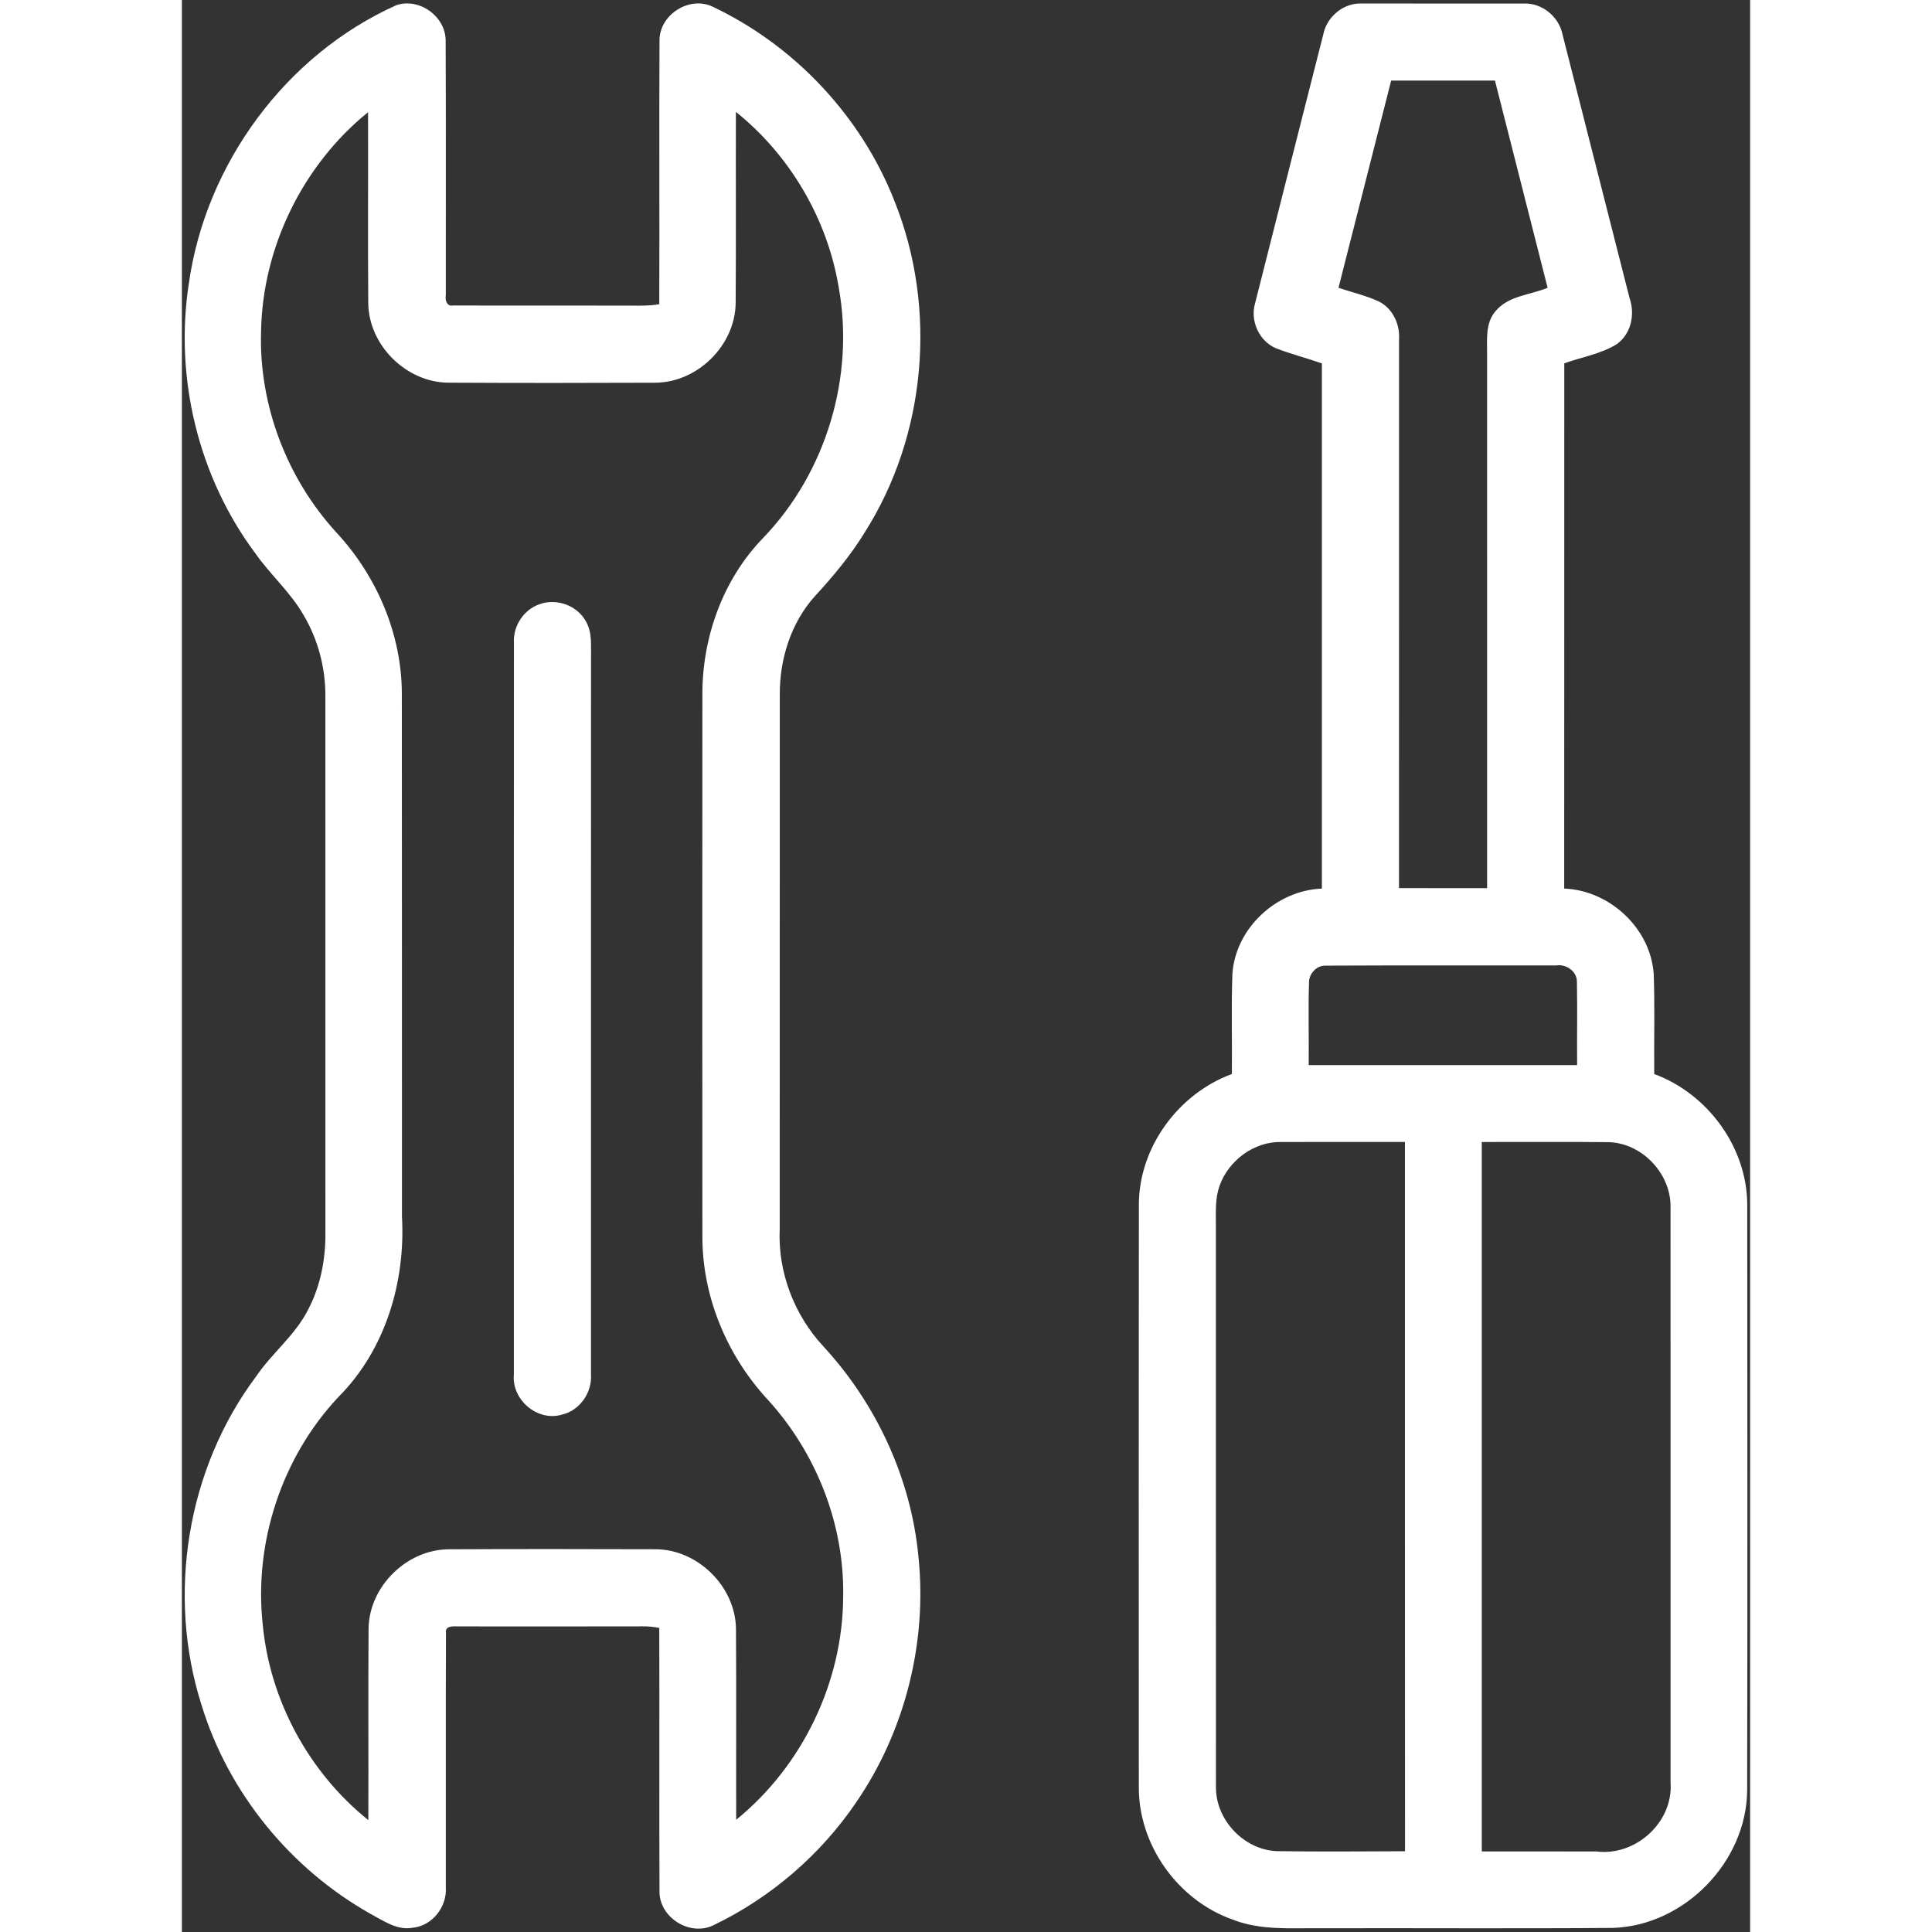
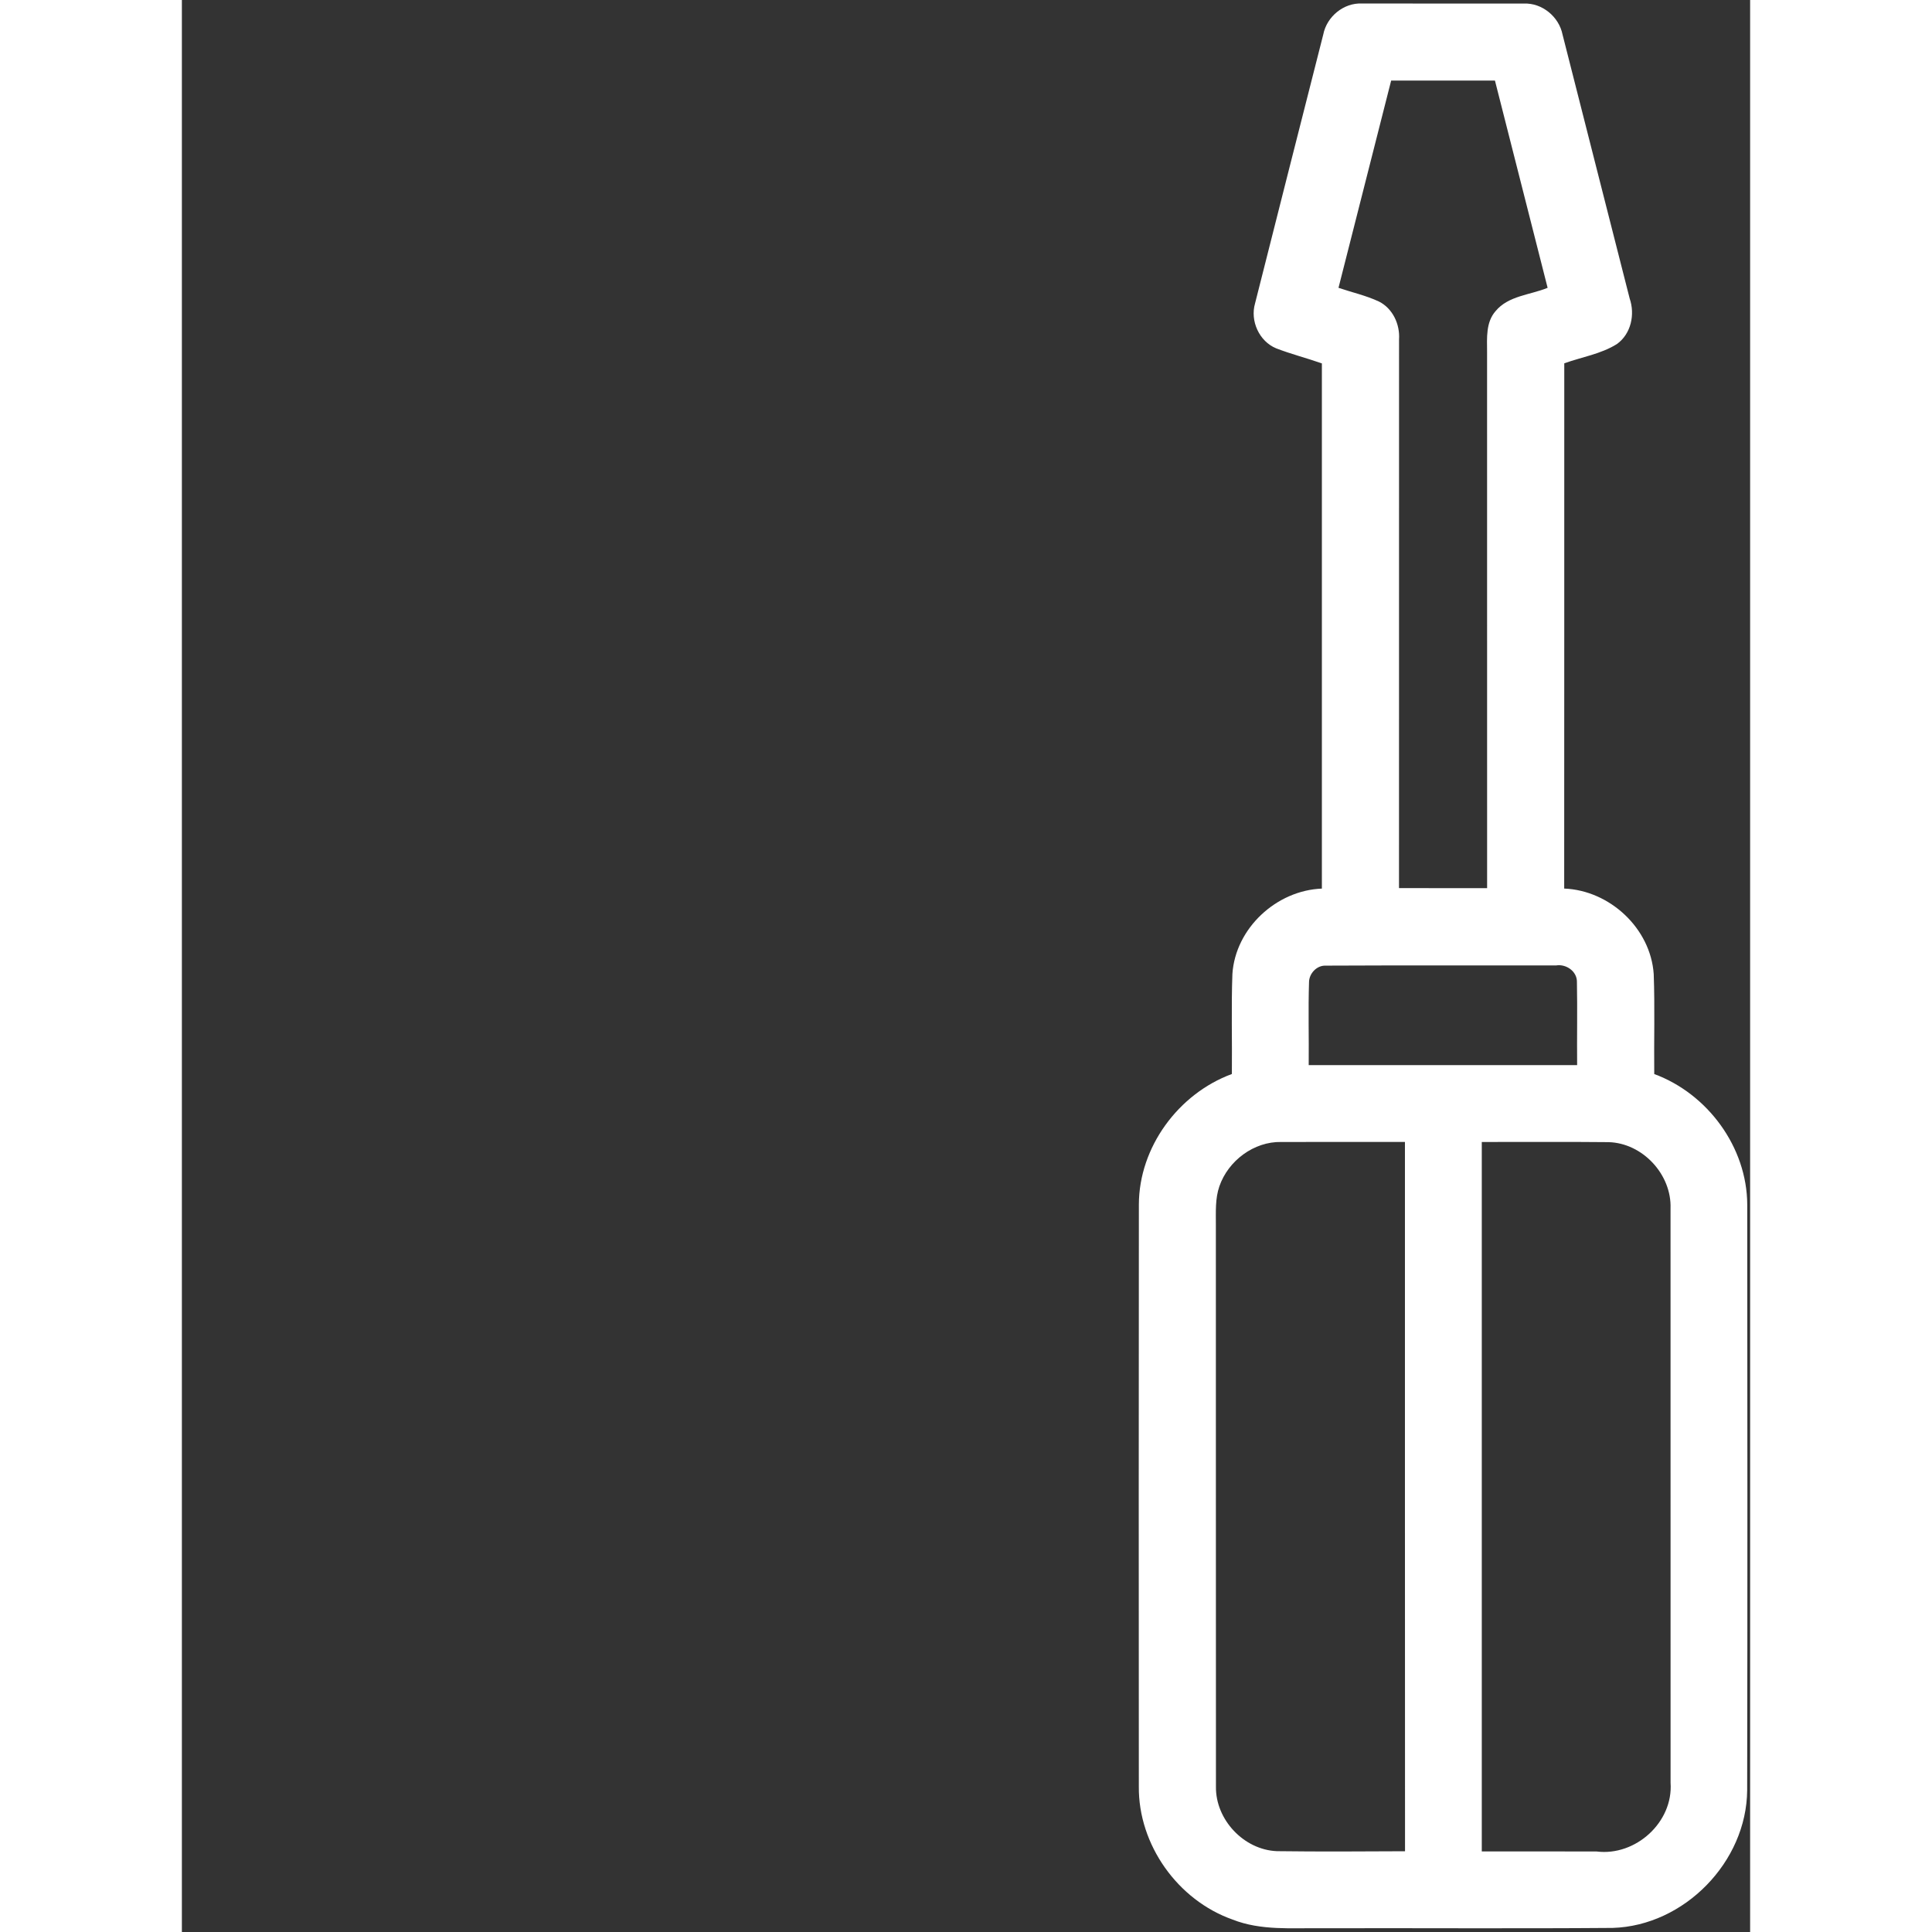
<svg xmlns="http://www.w3.org/2000/svg" width="50px" height="50px" viewBox="0 0 388 478" version="1.1">
  <rect x="0" y="0" width="388" height="478" fill="#333333" stroke="none" />
  <g id="#ffffffff">
-     <path fill="#ffffff" opacity="1.00" d=" M 1.72 70.16 C 5.88 40.54 25.73 13.53 53.07 1.28 C 58.76 -0.63 65.27 4.07 65.26 10.07 C 65.36 31.07 65.27 52.07 65.30 73.06 C 65.08 74.25 65.56 75.89 67.10 75.58 C 81.73 75.64 96.35 75.57 110.98 75.61 C 113.35 75.63 115.75 75.69 118.11 75.27 C 118.20 53.50 118.06 31.72 118.17 9.94 C 118.20 3.68 125.40 -0.99 131.12 1.56 C 151.58 11.19 168.15 28.82 176.37 49.91 C 186.94 76.37 184.20 107.75 168.88 131.83 C 165.38 137.51 161.10 142.64 156.59 147.53 C 150.64 154.15 147.86 163.17 147.93 171.97 C 147.90 215.98 147.94 260.00 147.91 304.01 C 147.41 314.69 151.47 325.34 158.74 333.14 C 171.84 347.36 180.40 365.80 182.23 385.09 C 184.44 406.32 178.93 428.27 166.85 445.89 C 158.03 458.90 145.71 469.50 131.55 476.31 C 125.76 479.18 118.14 474.47 118.17 468.01 C 118.07 446.26 118.19 424.50 118.11 402.76 C 116.77 402.51 115.42 402.36 114.06 402.38 C 98.70 402.42 83.35 402.40 67.99 402.39 C 66.89 402.31 65.03 402.38 65.34 404.02 C 65.25 425.01 65.33 446.01 65.30 467.01 C 65.62 471.79 61.91 476.51 57.07 476.95 C 53.19 477.65 49.87 475.20 46.63 473.49 C 26.89 462.37 11.55 443.62 4.89 421.94 C -3.82 394.67 1.21 363.41 18.42 340.47 C 22.32 334.75 27.98 330.38 31.16 324.16 C 34.28 318.29 35.57 311.60 35.51 305.00 C 35.50 260.64 35.52 216.29 35.50 171.93 C 35.49 164.96 33.59 158.01 30.02 152.03 C 26.78 146.46 21.87 142.16 18.18 136.91 C 4.08 118.03 -1.88 93.43 1.72 70.16 M 19.59 82.03 C 19.03 100.21 25.97 118.36 38.23 131.75 C 48.31 142.60 54.50 157.13 54.42 172.01 C 54.47 215.00 54.43 257.98 54.45 300.97 C 55.36 317.17 50.35 334.01 38.71 345.65 C 24.71 360.56 17.77 381.68 20.01 402.00 C 21.79 420.75 31.45 438.53 46.13 450.32 C 46.19 434.52 46.07 418.72 46.19 402.93 C 46.33 392.51 55.63 383.37 66.03 383.31 C 83.03 383.23 100.03 383.25 117.04 383.30 C 127.57 383.25 137.00 392.52 137.09 403.06 C 137.20 418.78 137.10 434.51 137.14 450.23 C 153.55 436.92 163.54 416.13 163.61 395.00 C 163.94 377.08 156.90 359.31 144.81 346.14 C 134.84 335.30 128.78 320.83 128.78 306.05 C 128.74 261.37 128.75 216.69 128.78 172.01 C 128.70 157.72 133.86 143.29 143.91 132.99 C 159.41 116.83 166.48 93.19 162.52 71.16 C 159.72 54.19 150.47 38.44 137.07 27.68 C 137.02 43.45 137.13 59.23 137.01 75.00 C 136.88 85.48 127.53 94.67 117.06 94.69 C 100.03 94.76 82.98 94.77 65.94 94.68 C 55.54 94.62 46.26 85.47 46.11 75.06 C 45.99 59.30 46.11 43.53 46.06 27.76 C 29.89 40.86 19.94 61.22 19.59 82.03 Z" />
    <path fill="#ffffff" opacity="1.00" d=" M 282.39 8.54 C 283.25 4.12 287.44 0.64 291.99 0.87 C 305.34 0.86 318.68 0.86 332.03 0.88 C 336.55 0.69 340.71 4.15 341.59 8.54 C 347.14 30.31 352.64 52.09 358.20 73.85 C 359.57 77.82 358.54 82.62 355.03 85.13 C 351.08 87.60 346.35 88.33 342.02 89.89 C 342.00 133.21 342.04 176.52 342.00 219.84 C 353.26 220.29 363.38 229.67 364.15 241.00 C 364.45 249.23 364.19 257.49 364.28 265.73 C 377.50 270.61 387.23 283.83 387.29 298.03 C 387.32 346.33 387.37 394.64 387.27 442.95 C 387.13 460.66 371.71 476.45 354.01 476.99 C 330.01 477.18 306.01 477.01 282.02 477.07 C 274.64 476.98 266.97 477.70 259.95 474.92 C 246.39 470.13 236.62 456.42 236.76 442.00 C 236.74 394.01 236.72 346.01 236.77 298.03 C 236.80 283.82 246.55 270.60 259.78 265.72 C 259.87 257.47 259.61 249.21 259.91 240.97 C 260.66 229.65 270.81 220.28 282.05 219.85 C 282.05 176.54 282.05 133.22 282.05 89.91 C 278.30 88.59 274.43 87.61 270.73 86.18 C 266.53 84.44 264.25 79.38 265.52 75.05 C 271.10 52.87 276.77 30.71 282.39 8.54 M 299.19 19.93 C 294.84 37.02 290.50 54.12 286.16 71.21 C 289.50 72.34 292.98 73.11 296.18 74.61 C 299.59 76.33 301.39 80.24 301.14 83.97 C 301.13 129.22 301.13 174.48 301.13 219.73 C 308.40 219.73 315.66 219.73 322.93 219.74 C 322.93 175.48 322.94 131.23 322.92 86.97 C 322.90 83.58 322.61 79.74 325.01 76.99 C 328.17 73.15 333.58 72.99 337.90 71.21 C 333.57 54.11 329.21 37.03 324.87 19.94 C 316.31 19.93 307.75 19.93 299.19 19.93 M 278.87 242.98 C 278.65 249.82 278.86 256.68 278.79 263.53 C 300.92 263.54 323.06 263.54 345.20 263.53 C 345.14 256.67 345.28 249.81 345.15 242.96 C 345.20 240.32 342.48 238.45 340.00 238.86 C 320.99 238.90 301.96 238.81 282.95 238.91 C 280.78 238.84 278.90 240.85 278.87 242.98 M 256.69 293.50 C 255.63 296.56 255.83 299.83 255.82 303.01 C 255.85 349.34 255.80 395.67 255.84 442.00 C 255.70 450.19 262.73 457.68 270.93 458.00 C 281.49 458.14 292.06 458.07 302.62 458.02 C 302.57 399.53 302.62 341.03 302.60 282.53 C 292.40 282.55 282.20 282.51 272.00 282.54 C 265.22 282.40 258.88 287.18 256.69 293.50 M 321.61 282.54 C 321.61 341.05 321.61 399.56 321.61 458.07 C 331.08 458.07 340.55 458.05 350.02 458.08 C 359.66 459.29 369.01 450.85 368.32 441.06 C 368.30 393.70 368.33 346.35 368.31 299.00 C 368.62 290.59 361.40 282.80 352.97 282.58 C 342.52 282.47 332.07 282.56 321.61 282.54 Z" />
-     <path fill="#ffffff" opacity="1.00" d=" M 88.41 149.52 C 92.65 147.90 97.90 149.81 100.02 153.84 C 101.59 156.63 101.16 159.95 101.23 163.02 C 101.20 222.00 101.23 280.99 101.22 339.97 C 101.54 344.45 98.52 348.93 94.11 349.97 C 88.02 351.86 81.52 346.30 82.14 340.03 C 82.14 279.66 82.12 219.29 82.15 158.92 C 81.95 154.87 84.56 150.86 88.41 149.52 Z" />
  </g>
</svg>